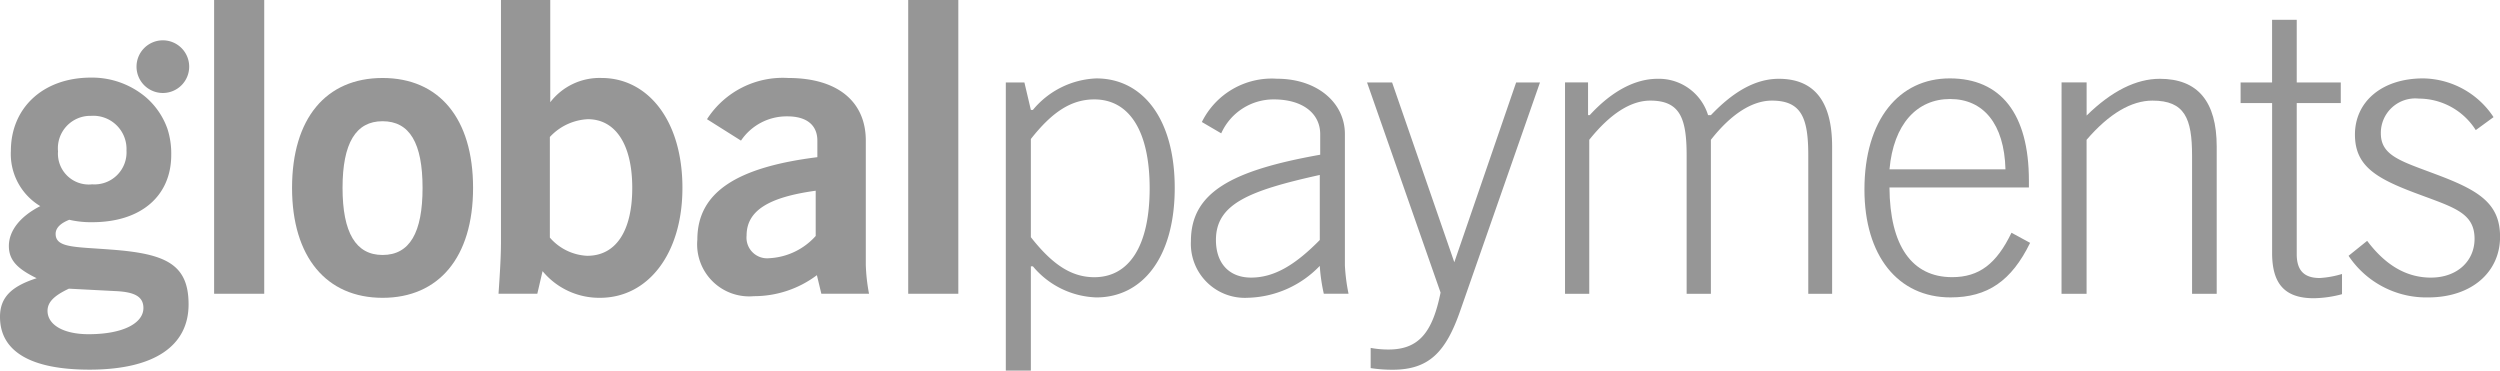
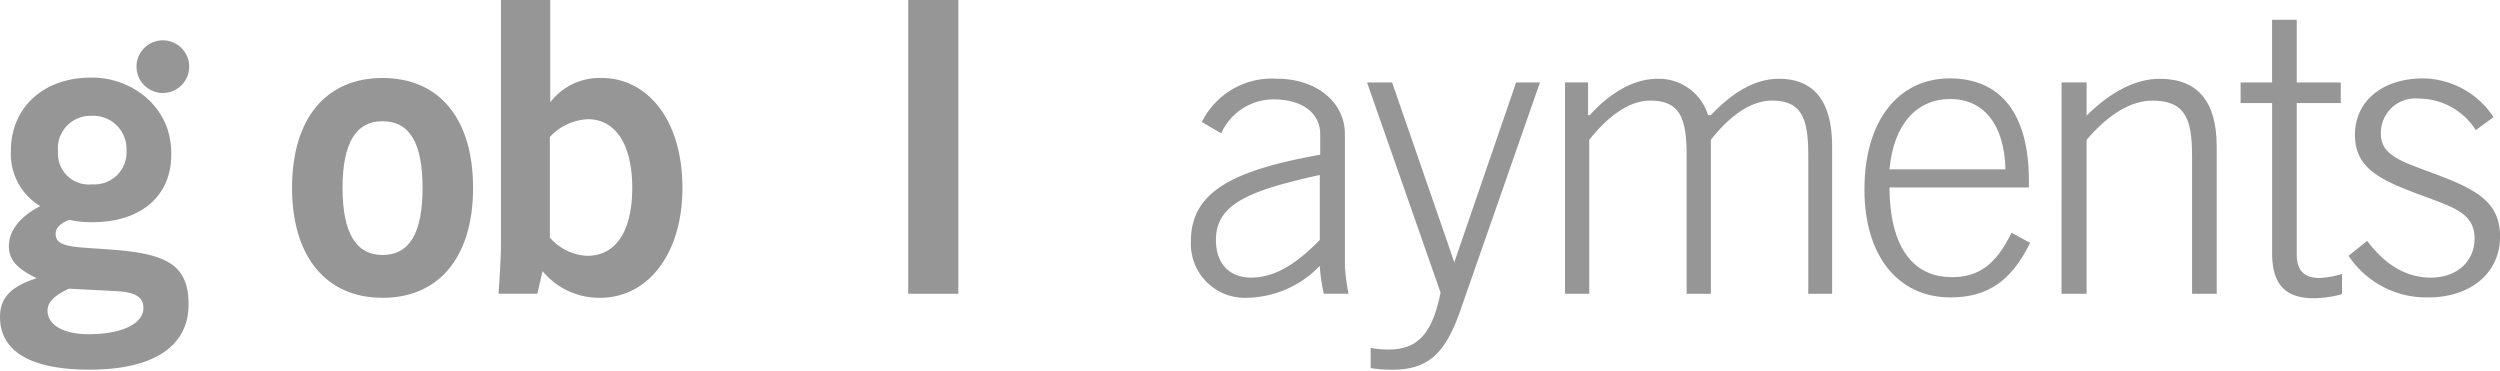
<svg xmlns="http://www.w3.org/2000/svg" width="219.524" height="32.537" viewBox="0 0 219.524 32.537">
  <g id="Pages" transform="translate(0)">
    <g id="Together---About" transform="translate(0 0)">
      <g id="Group-14" transform="translate(0 0)">
        <g id="Group">
          <g id="Group-2">
            <g id="globalpayments-logo">
              <path id="Shape" d="M8.2,14.025a2.813,2.813,0,0,0,3.007-2.971A2.915,2.915,0,0,0,8.095,8.012a2.845,2.845,0,0,0-2.9,3.112,2.708,2.708,0,0,0,3.006,2.9M4.274,25.133c0,1.2,1.345,2.052,3.609,2.052,3.077,0,4.81-.991,4.81-2.3,0-1.025-.813-1.414-2.475-1.486l-4.069-.212c-1.274.6-1.875,1.168-1.875,1.945M.879,19.438c0-1.309.955-2.583,2.758-3.5a5.328,5.328,0,0,1-2.582-4.847c0-3.784,2.83-6.438,7.039-6.438a7.338,7.338,0,0,1,4.768,1.685A6.534,6.534,0,0,1,14.8,9.144a7.047,7.047,0,0,1,.336,2.3c0,3.573-2.618,5.906-6.934,5.906a8.407,8.407,0,0,1-2.017-.212c-.813.318-1.2.743-1.2,1.238,0,1.239,1.7,1.132,4.882,1.381,4.775.353,6.792,1.273,6.792,4.81,0,3.644-3.007,5.731-8.7,5.731C2.753,30.3.1,28.671.1,25.663c0-1.732,1.026-2.687,3.219-3.395-1.662-.814-2.44-1.557-2.44-2.83" transform="translate(-0.1 2.161)" fill="#969696" />
              <path id="Path" d="M12.757,4.771a2.312,2.312,0,1,1-2.312-2.312,2.312,2.312,0,0,1,2.312,2.312" transform="translate(3.855 1.082)" fill="#969696" />
-               <path id="Path-2" data-name="Path" d="M12.7,25.881h4.4V.086H12.7Z" transform="translate(6.102 -0.086)" fill="#969696" />
              <path id="Shape-2" data-name="Shape" d="M25.231,20.216c2.378,0,3.513-1.952,3.513-5.89s-1.135-5.854-3.513-5.854c-2.341,0-3.513,1.915-3.513,5.854s1.171,5.89,3.513,5.89m0-15.541c4.967,0,7.948,3.549,7.948,9.651s-3.017,9.652-7.948,9.652-7.947-3.584-7.947-9.652c0-6.1,2.98-9.651,7.947-9.651" transform="translate(8.361 2.173)" fill="#969696" />
              <path id="Shape-3" data-name="Shape" d="M37.238,22.546c2.448,0,3.938-2.093,3.938-5.96,0-3.9-1.526-6.033-3.9-6.033a4.85,4.85,0,0,0-3.335,1.562v8.834a4.623,4.623,0,0,0,3.3,1.6m-7.593-.993V.087h4.328V9.063a5.458,5.458,0,0,1,4.506-2.13c4.01,0,7.1,3.655,7.1,9.652,0,5.783-3.015,9.651-7.238,9.651A6.453,6.453,0,0,1,33.3,23.894l-.461,1.987H29.432c.141-1.987.213-3.441.213-4.328" transform="translate(14.342 -0.086)" fill="#969696" />
-               <path id="Shape-4" data-name="Shape" d="M45.457,18.513A1.812,1.812,0,0,0,47.444,20.5a5.871,5.871,0,0,0,4.081-1.952V14.574c-4.116.567-6.068,1.739-6.068,3.938ZM51.63,21.99A9.183,9.183,0,0,1,46.1,23.834a4.57,4.57,0,0,1-4.967-4.967c0-4.152,3.441-6.351,10.538-7.238V10.175c0-1.348-.923-2.13-2.626-2.13a4.83,4.83,0,0,0-4.08,2.13L41.98,8.294a7.913,7.913,0,0,1,7.133-3.619c4.363,0,6.812,2.093,6.812,5.5V21.1a16.024,16.024,0,0,0,.283,2.519H52.021Z" transform="translate(20.101 2.173)" fill="#969696" />
              <path id="Path-3" data-name="Path" d="M53.539,25.881h4.4V.086h-4.4Z" transform="translate(26.211 -0.086)" fill="#969696" />
-               <path id="Shape-5" data-name="Shape" d="M61.481,18.643c1.845,2.343,3.513,3.513,5.571,3.513,3.052,0,4.86-2.732,4.86-7.806S70.1,6.544,67.052,6.544c-2.058,0-3.726,1.135-5.571,3.476Zm-2.2-13.589h1.632l.568,2.413h.178A7.607,7.607,0,0,1,67.229,4.7c4.045,0,6.884,3.513,6.884,9.616s-2.839,9.615-6.884,9.615A7.559,7.559,0,0,1,61.659,21.2h-.178v9.155h-2.2Z" transform="translate(29.039 2.185)" fill="#969696" />
              <path id="Shape-6" data-name="Shape" d="M81.489,13.167c-6.245,1.384-9.118,2.554-9.118,5.712,0,2.058,1.171,3.3,3.087,3.3,2.022,0,3.867-1.1,6.032-3.3Zm0,7.984a9.061,9.061,0,0,1-6.315,2.8,4.741,4.741,0,0,1-5-4.968c0-4.293,3.583-6.21,11.353-7.593V9.583c0-1.809-1.526-3.05-4.08-3.05a5.034,5.034,0,0,0-4.612,2.98l-1.7-.995a6.848,6.848,0,0,1,6.6-3.8c3.513,0,5.96,2.093,5.96,4.861V21.116a16.5,16.5,0,0,0,.32,2.483H81.843a15.709,15.709,0,0,1-.355-2.448Z" transform="translate(34.4 2.196)" fill="#969696" />
              <path id="Path-4" data-name="Path" d="M80.536,4.937h2.2L88.2,20.726,93.629,4.937h2.093l-6.99,20.012c-1.278,3.689-2.768,5.215-5.96,5.215a12.813,12.813,0,0,1-1.917-.142V28.248a8.49,8.49,0,0,0,1.561.141c2.661,0,3.867-1.491,4.577-5Z" transform="translate(39.503 2.302)" fill="#969696" />
              <path id="Path-5" data-name="Path" d="M92.185,5.042h2.022V7.916h.143c1.952-2.128,4.009-3.193,5.96-3.193a4.517,4.517,0,0,1,4.436,3.193h.248c2.022-2.128,3.974-3.193,5.96-3.193q4.683,0,4.685,5.96V23.6h-2.094V11.464c0-3.263-.567-4.825-3.194-4.825-1.7,0-3.549,1.136-5.358,3.442V23.6h-2.129V11.464c0-3.263-.568-4.825-3.193-4.825-1.7,0-3.513,1.136-5.358,3.442V23.6H92.185Z" transform="translate(45.239 2.196)" fill="#969696" />
              <path id="Shape-7" data-name="Shape" d="M117.325,6.509c-2.909,0-4.968,2.2-5.322,6.173h10.184c-.107-4.009-1.952-6.173-4.862-6.173ZM124.35,19.14c-1.633,3.336-3.725,4.79-6.99,4.79-4.611,0-7.557-3.654-7.557-9.473,0-6.138,3.052-9.759,7.487-9.759,4.47,0,6.954,3.088,6.954,8.977v.6H112c.034,5.145,1.986,7.877,5.5,7.877,2.376,0,3.9-1.171,5.214-3.9Z" transform="translate(53.913 2.185)" fill="#969696" />
              <path id="Path-6" data-name="Path" d="M121.4,5.042h2.2V7.951c2.2-2.163,4.364-3.228,6.423-3.228q5,0,5,5.96V23.6h-2.164V11.464c0-3.263-.639-4.825-3.479-4.825-1.846,0-3.8,1.136-5.783,3.442V23.6h-2.2Z" transform="translate(59.625 2.196)" fill="#969696" />
              <path id="Path-7" data-name="Path" d="M138.889,23.924a8.455,8.455,0,0,0,1.952-.354v1.774a9.978,9.978,0,0,1-2.483.355c-2.555,0-3.655-1.278-3.655-3.974V8.56h-2.767V6.751H134.7v-5.5h2.165v5.5h3.867V8.56h-3.867V21.831c0,1.419.639,2.093,2.021,2.093" transform="translate(64.81 0.488)" fill="#969696" />
              <path id="Path-8" data-name="Path" d="M145.522,22.191c2.306,0,3.832-1.454,3.832-3.406,0-2.236-1.739-2.732-4.79-3.868-3.761-1.383-5.713-2.448-5.713-5.286s2.307-4.932,6-4.932A7.528,7.528,0,0,1,151.021,8.1L149.46,9.24a5.93,5.93,0,0,0-5-2.767,3.026,3.026,0,0,0-3.335,3.052c0,1.987,1.809,2.449,4.9,3.619,3.689,1.384,5.569,2.519,5.569,5.464,0,3.087-2.483,5.323-6.314,5.323a8.2,8.2,0,0,1-6.99-3.654l1.633-1.314c1.6,2.13,3.441,3.229,5.605,3.229" transform="translate(67.936 2.185)" fill="#969696" />
            </g>
          </g>
        </g>
      </g>
    </g>
  </g>
</svg>